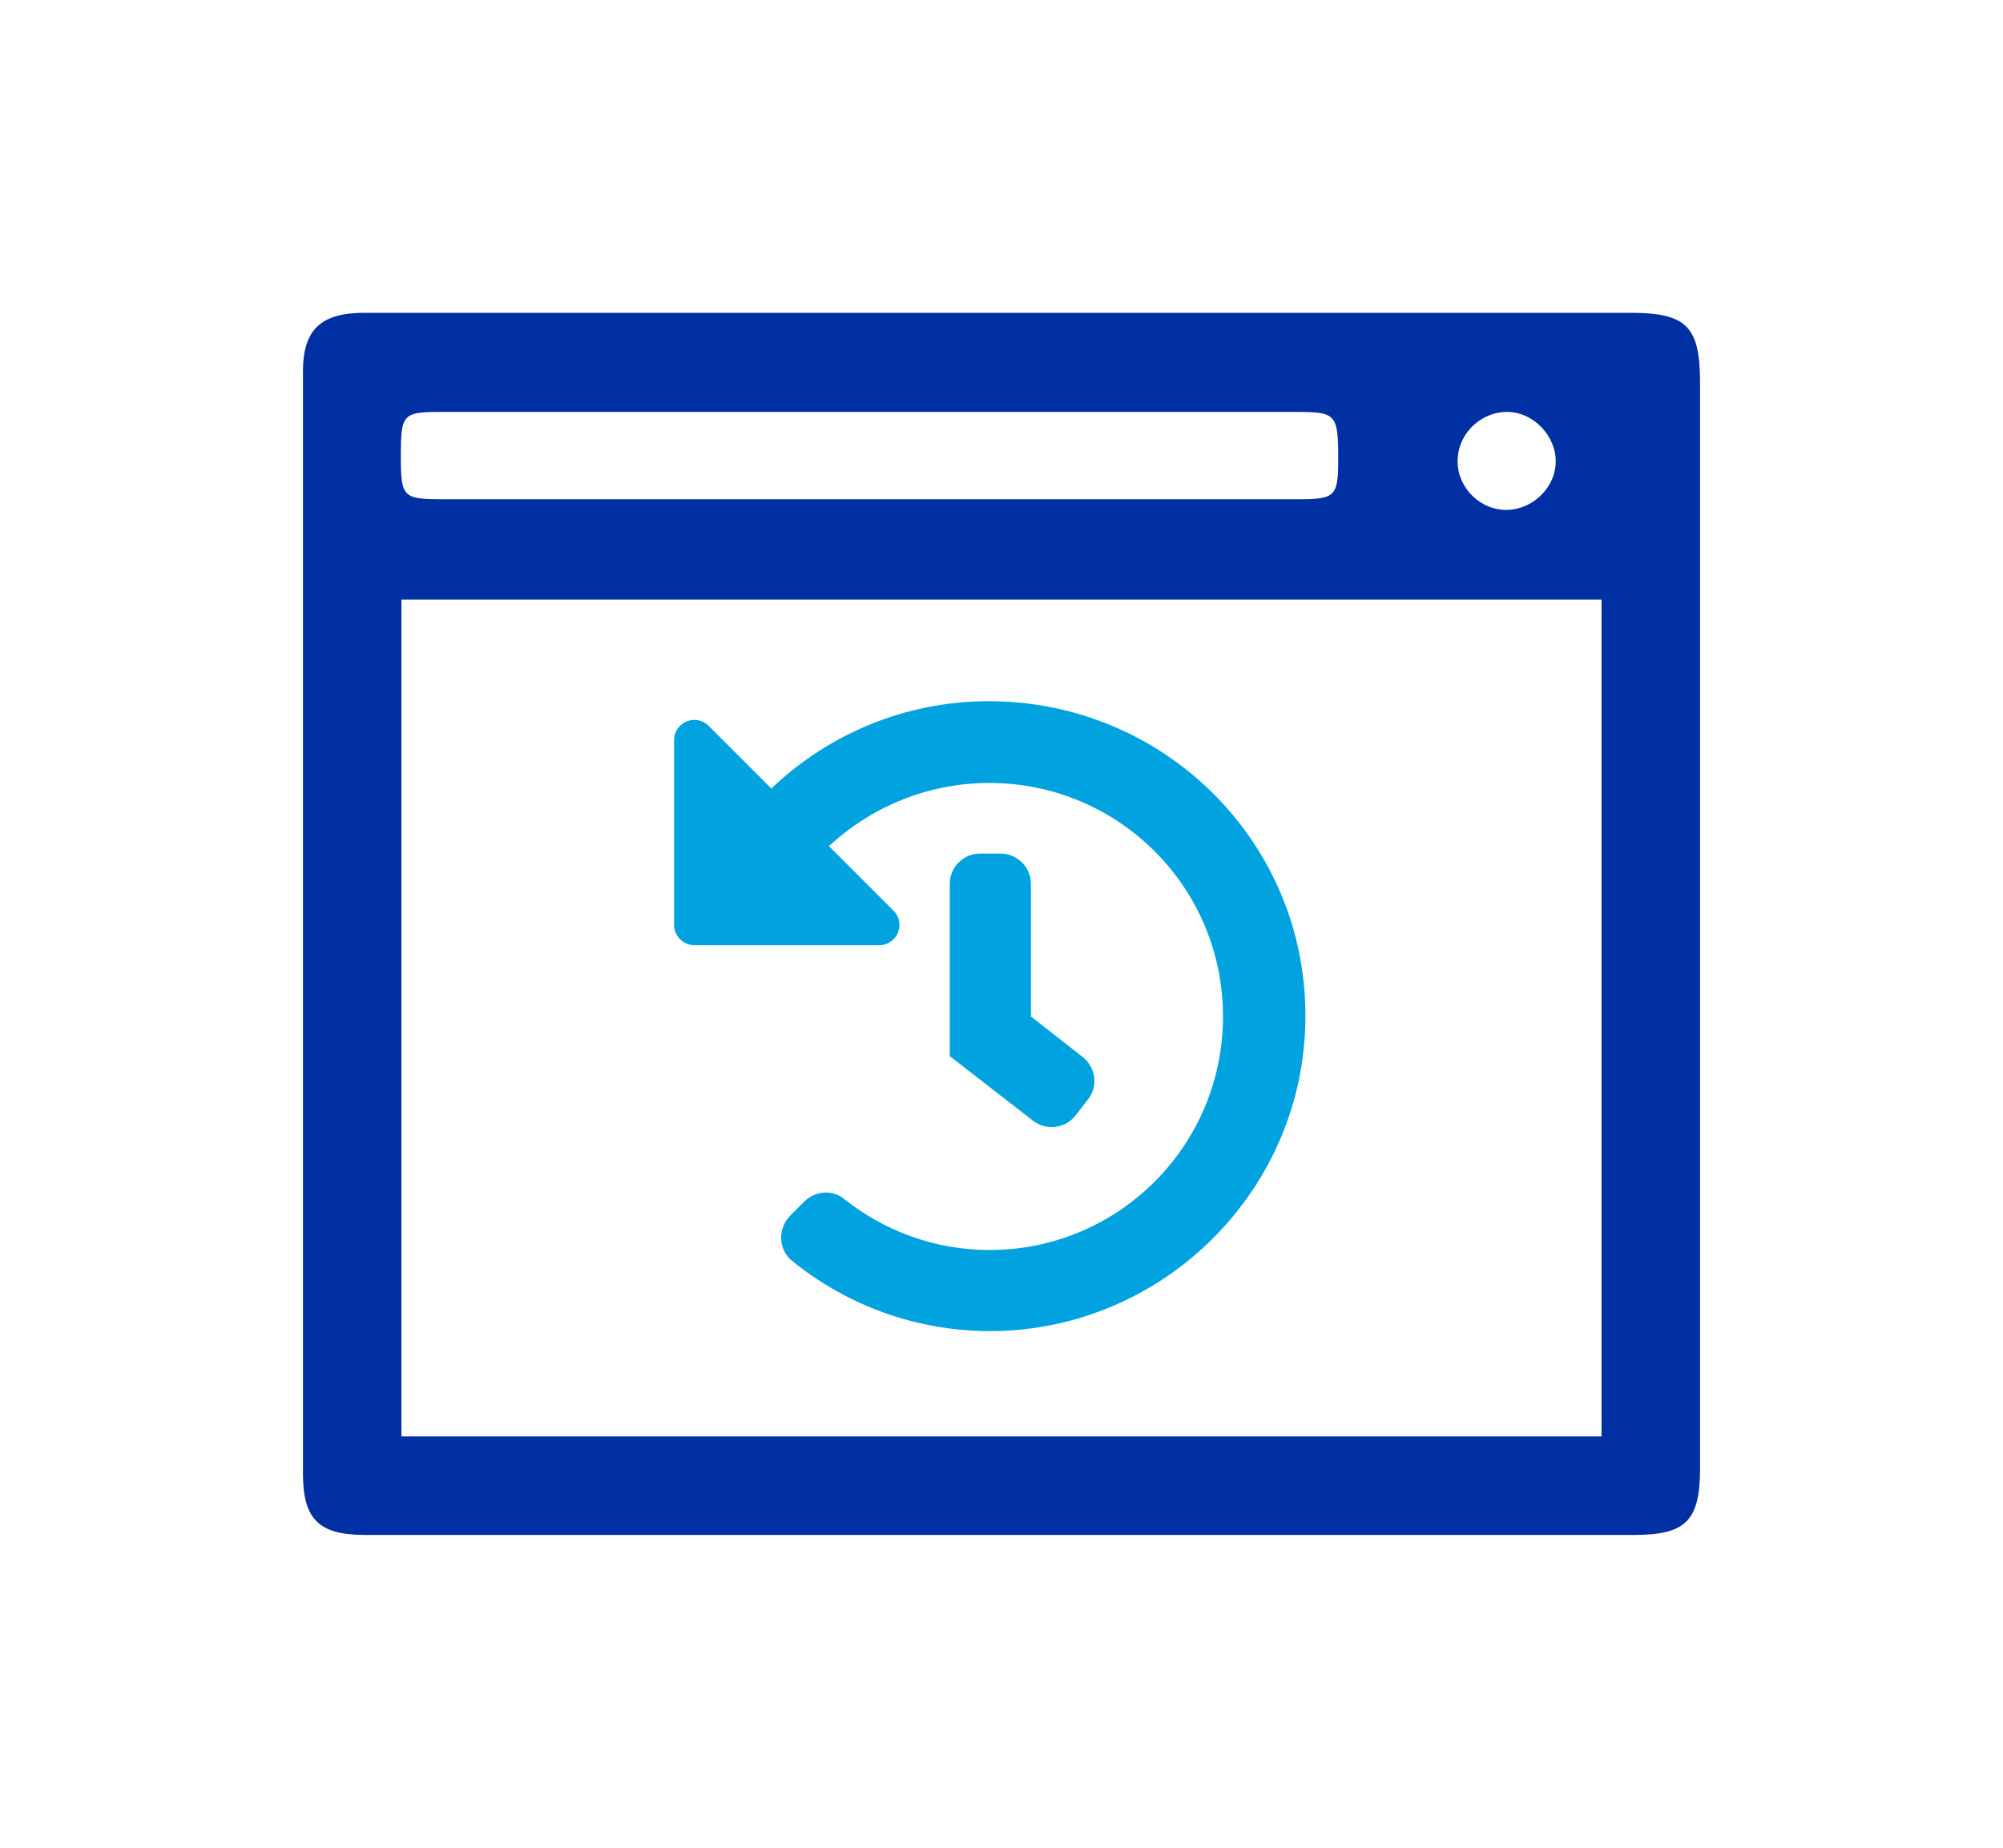
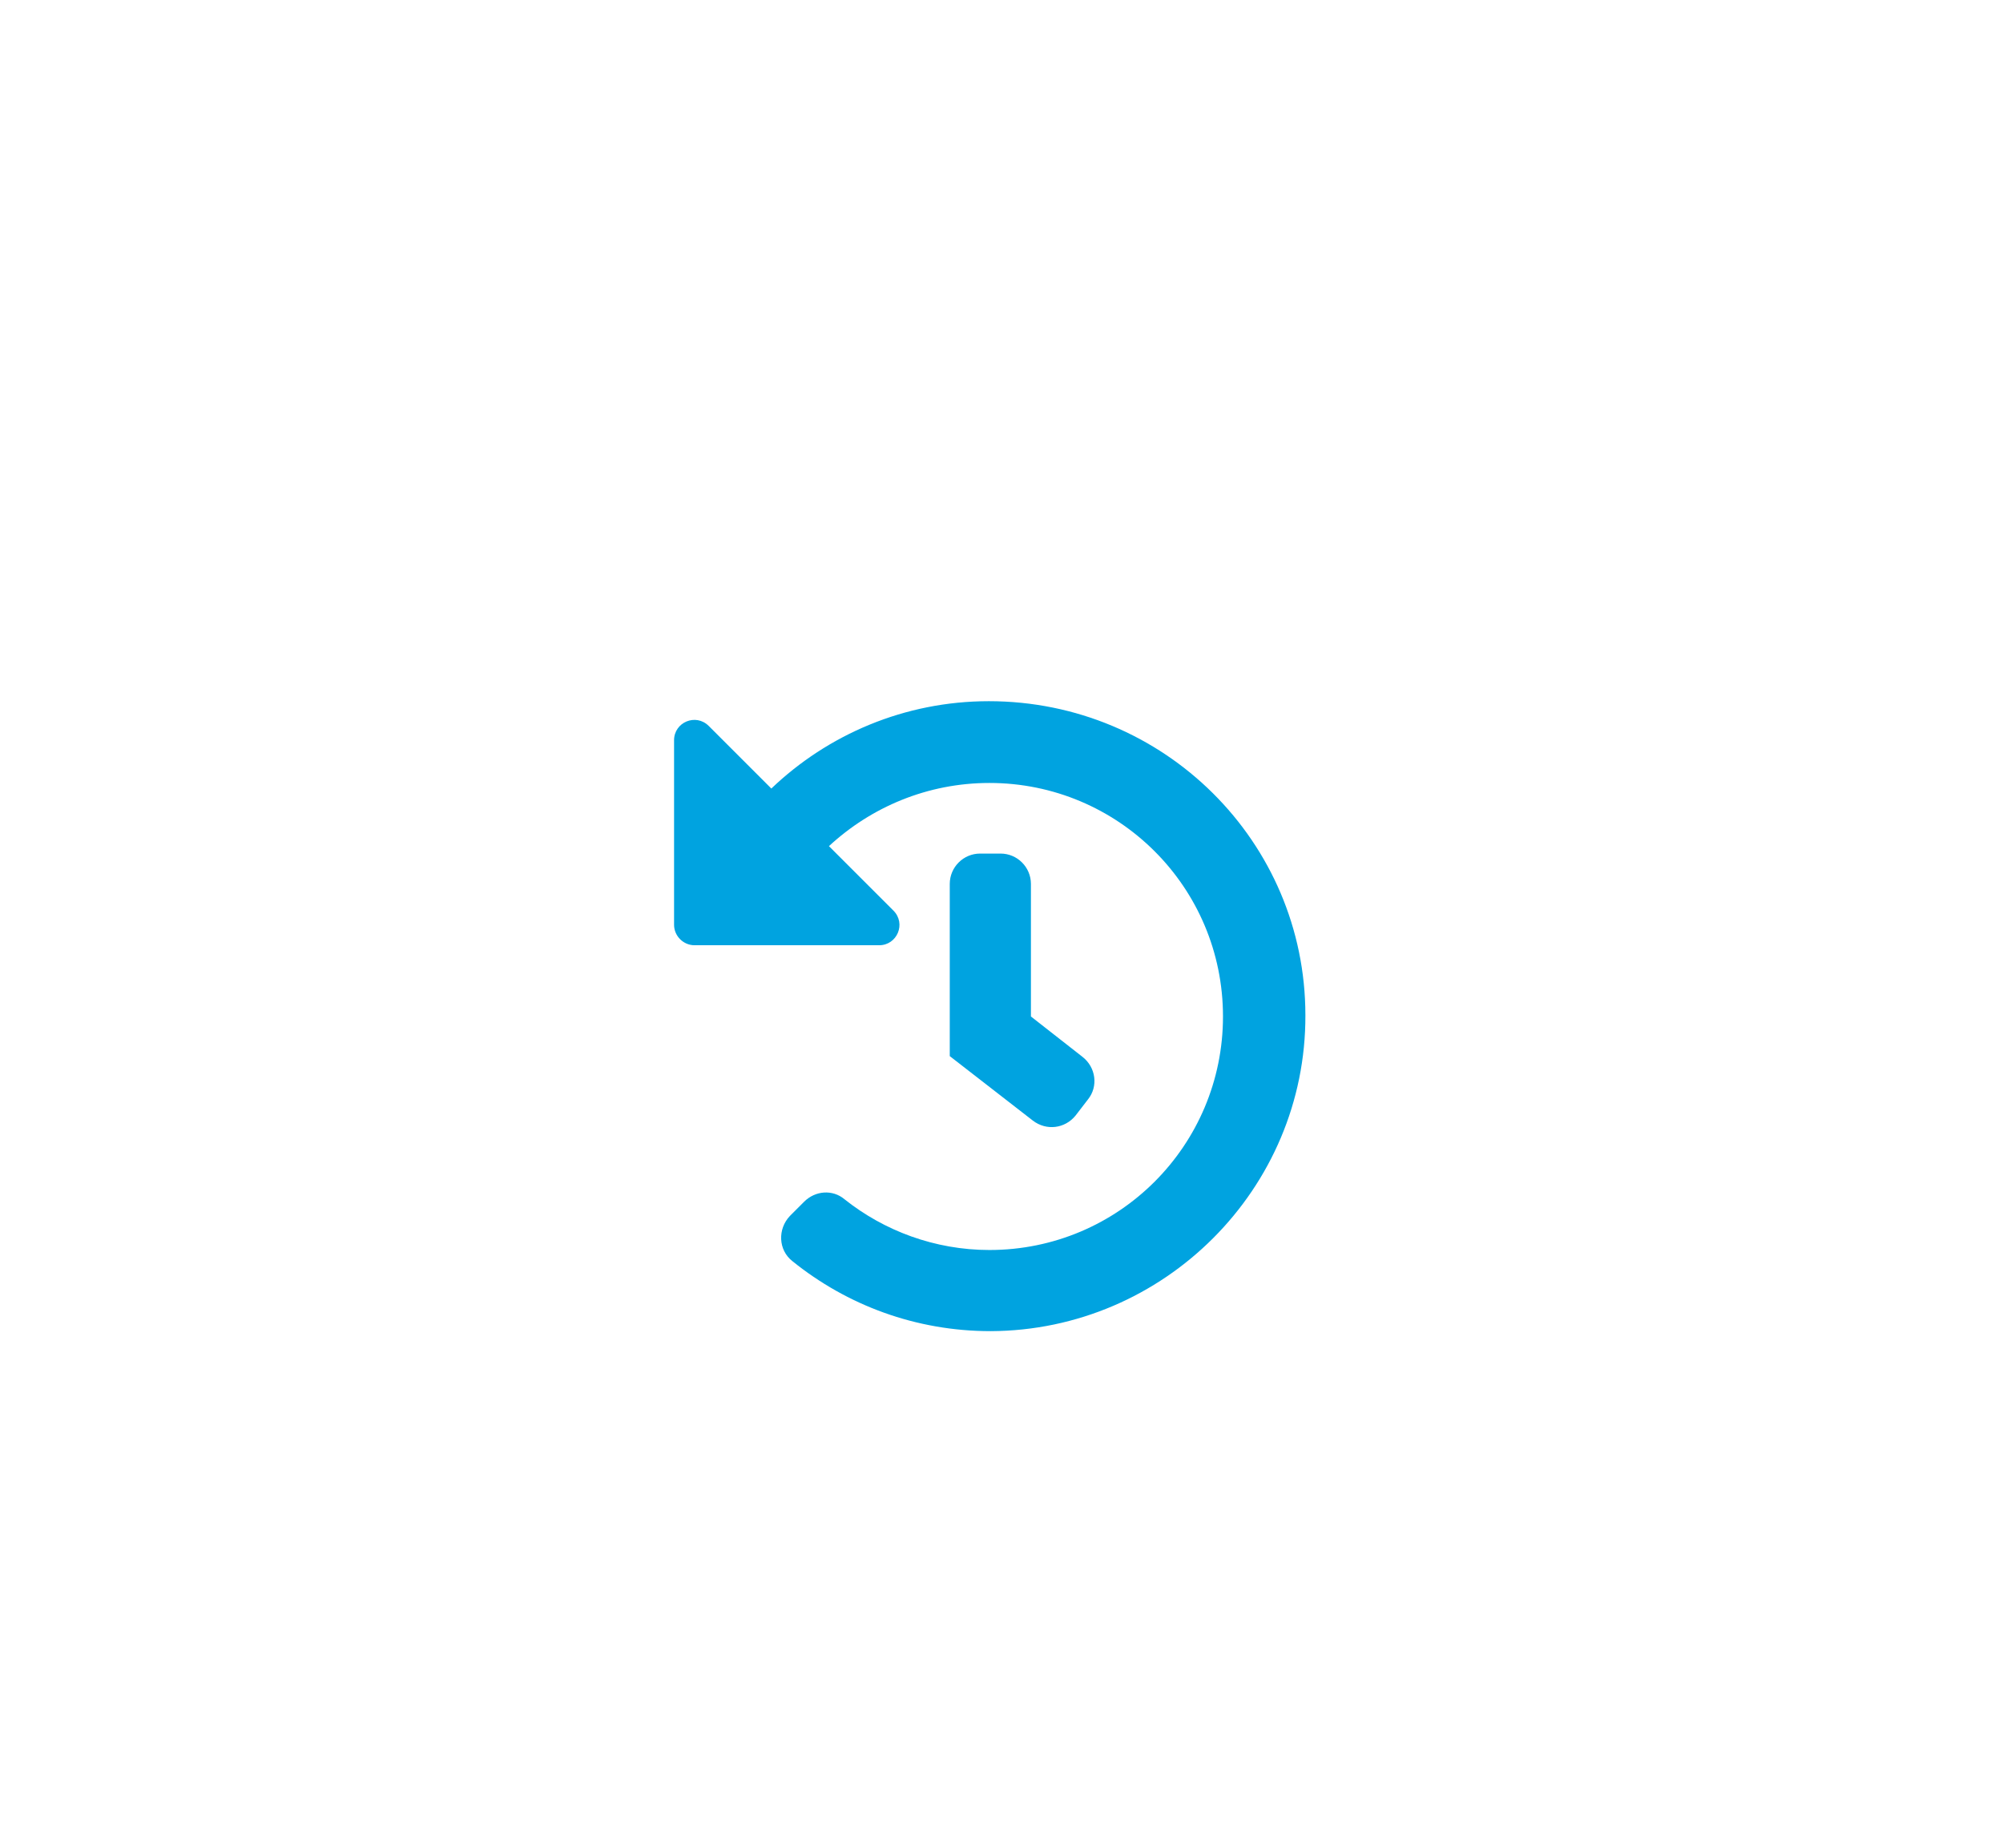
<svg xmlns="http://www.w3.org/2000/svg" version="1.1" id="Capa_1" x="0px" y="0px" viewBox="0 0 323.3 298.3" style="enable-background:new 0 0 323.3 298.3;" xml:space="preserve">
  <style type="text/css">
	.st0{fill:#0030A4;}
	.st1{fill:#00A3E0;}
</style>
  <g>
    <g>
-       <path class="st0" d="M161.3,50.5c34,0,68,0,101.9,0c9,0,11.2,2.2,11.2,11.2c0,58.5,0,116.9,0,175.4c0,8.4-2.3,10.7-10.6,10.7    c-68.3,0-136.6,0-204.9,0c-7.4,0-10-2.5-10-9.9c0-59.3,0-118.6,0-177.9c0-6.8,2.9-9.5,9.9-9.5C93,50.5,127.1,50.5,161.3,50.5z     M258.5,96.8c-64.7,0-129.1,0-193.7,0c0,45.2,0,90.1,0,135.1c64.7,0,129.1,0,193.7,0C258.5,186.7,258.5,141.8,258.5,96.8z     M140.2,80.6c23.1,0,46.3,0,69.4,0c6,0,6.4-0.5,6.4-6.6c0-7.1-0.4-7.5-6.6-7.5c-46.1,0-92.2,0-138.3,0c-6.1,0-6.4,0.4-6.4,7.1    c0,6.6,0.3,7,6.6,7C94.2,80.6,117.2,80.6,140.2,80.6z M251.1,74.8c0.2-4.2-3.4-8.2-7.7-8.3c-4.1-0.1-7.8,3.2-8.1,7.3    c-0.4,4.3,3,8.2,7.3,8.5C246.9,82.6,250.9,79.1,251.1,74.8z" />
      <path class="st1" d="M210.7,163.9c0.1,28-22.8,50.9-50.8,51c-12.1,0-23.2-4.2-32-11.3c-2.3-1.8-2.4-5.2-0.4-7.3l2.3-2.3    c1.8-1.8,4.6-2,6.5-0.4c6.4,5.1,14.6,8.2,23.4,8.2c20.9,0,37.7-16.9,37.7-37.7c0-20.9-16.9-37.7-37.7-37.7    c-10,0-19.1,3.9-25.9,10.2l10.4,10.4c2.1,2.1,0.6,5.6-2.3,5.6h-29.8c-1.8,0-3.3-1.5-3.3-3.3v-29.8c0-2.9,3.5-4.4,5.6-2.3    l10.1,10.1c9.1-8.7,21.5-14.1,35.1-14.1C187.9,113.2,210.7,135.9,210.7,163.9z M173.6,180.1l2-2.6c1.7-2.1,1.3-5.2-0.9-6.9    l-8.3-6.5v-21.4c0-2.7-2.2-4.9-4.9-4.9h-3.3c-2.7,0-4.9,2.2-4.9,4.9v27.8l13.4,10.4C168.9,182.6,171.9,182.2,173.6,180.1z" />
    </g>
  </g>
</svg>